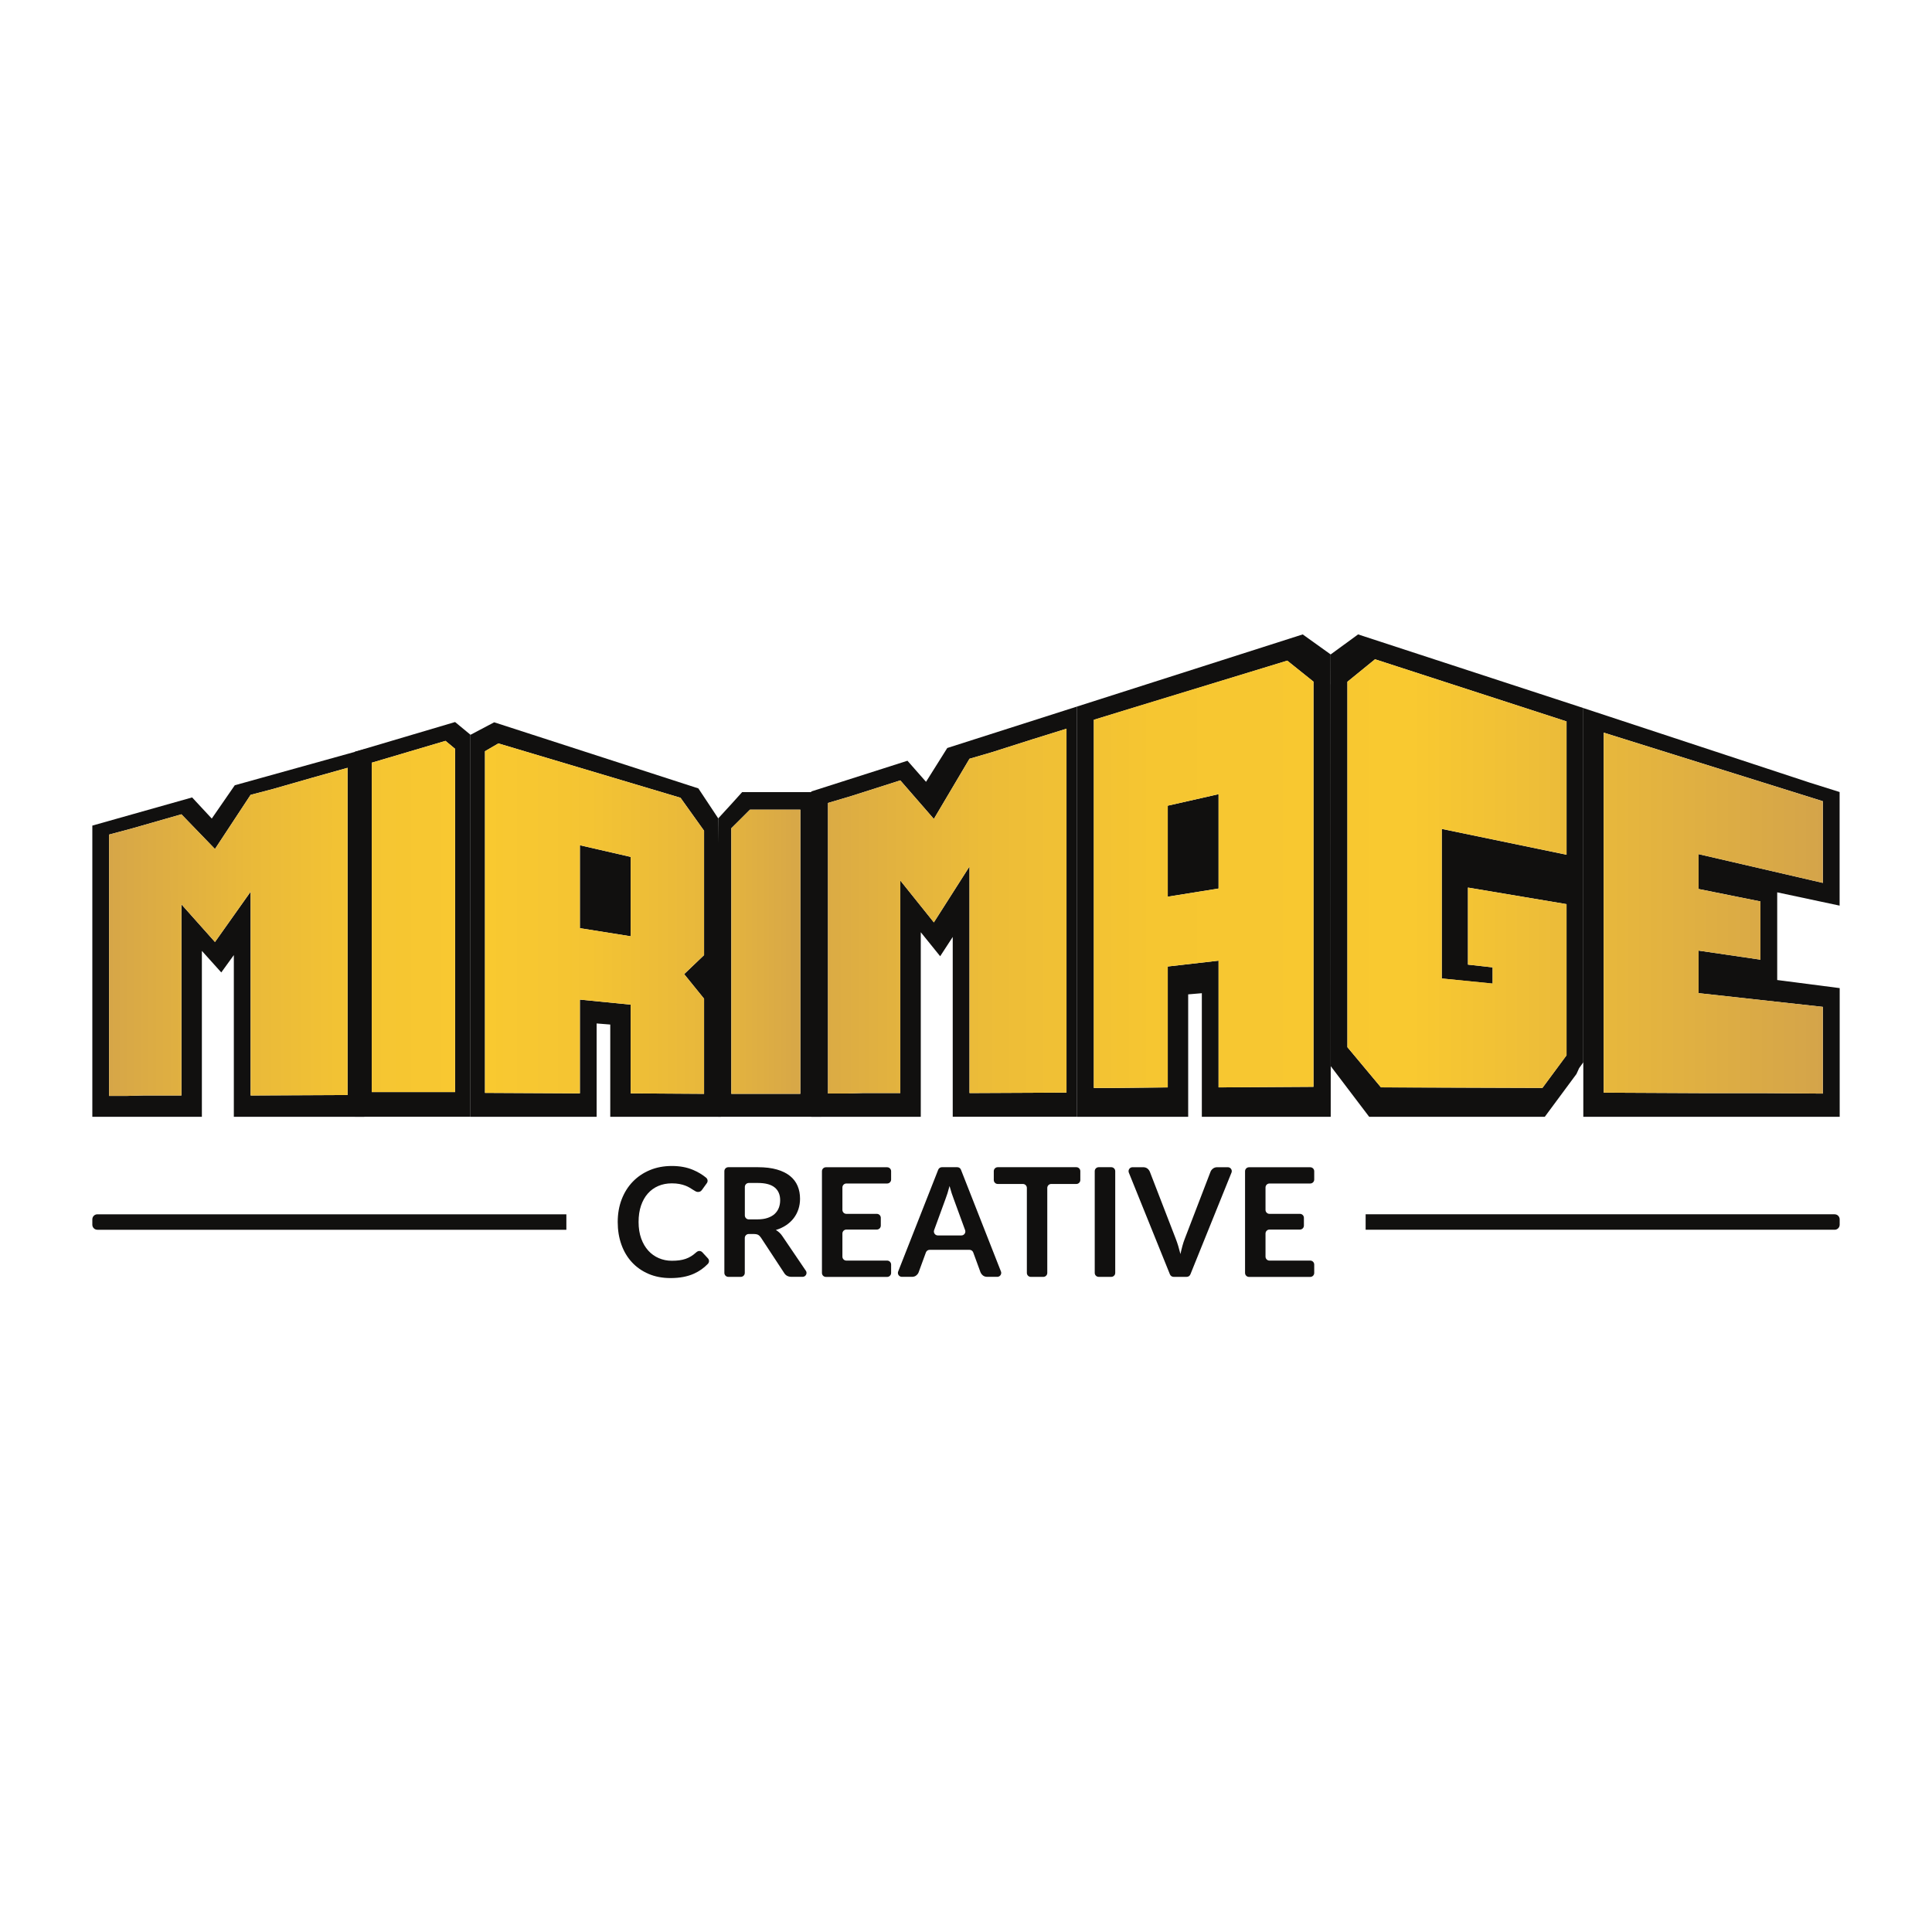
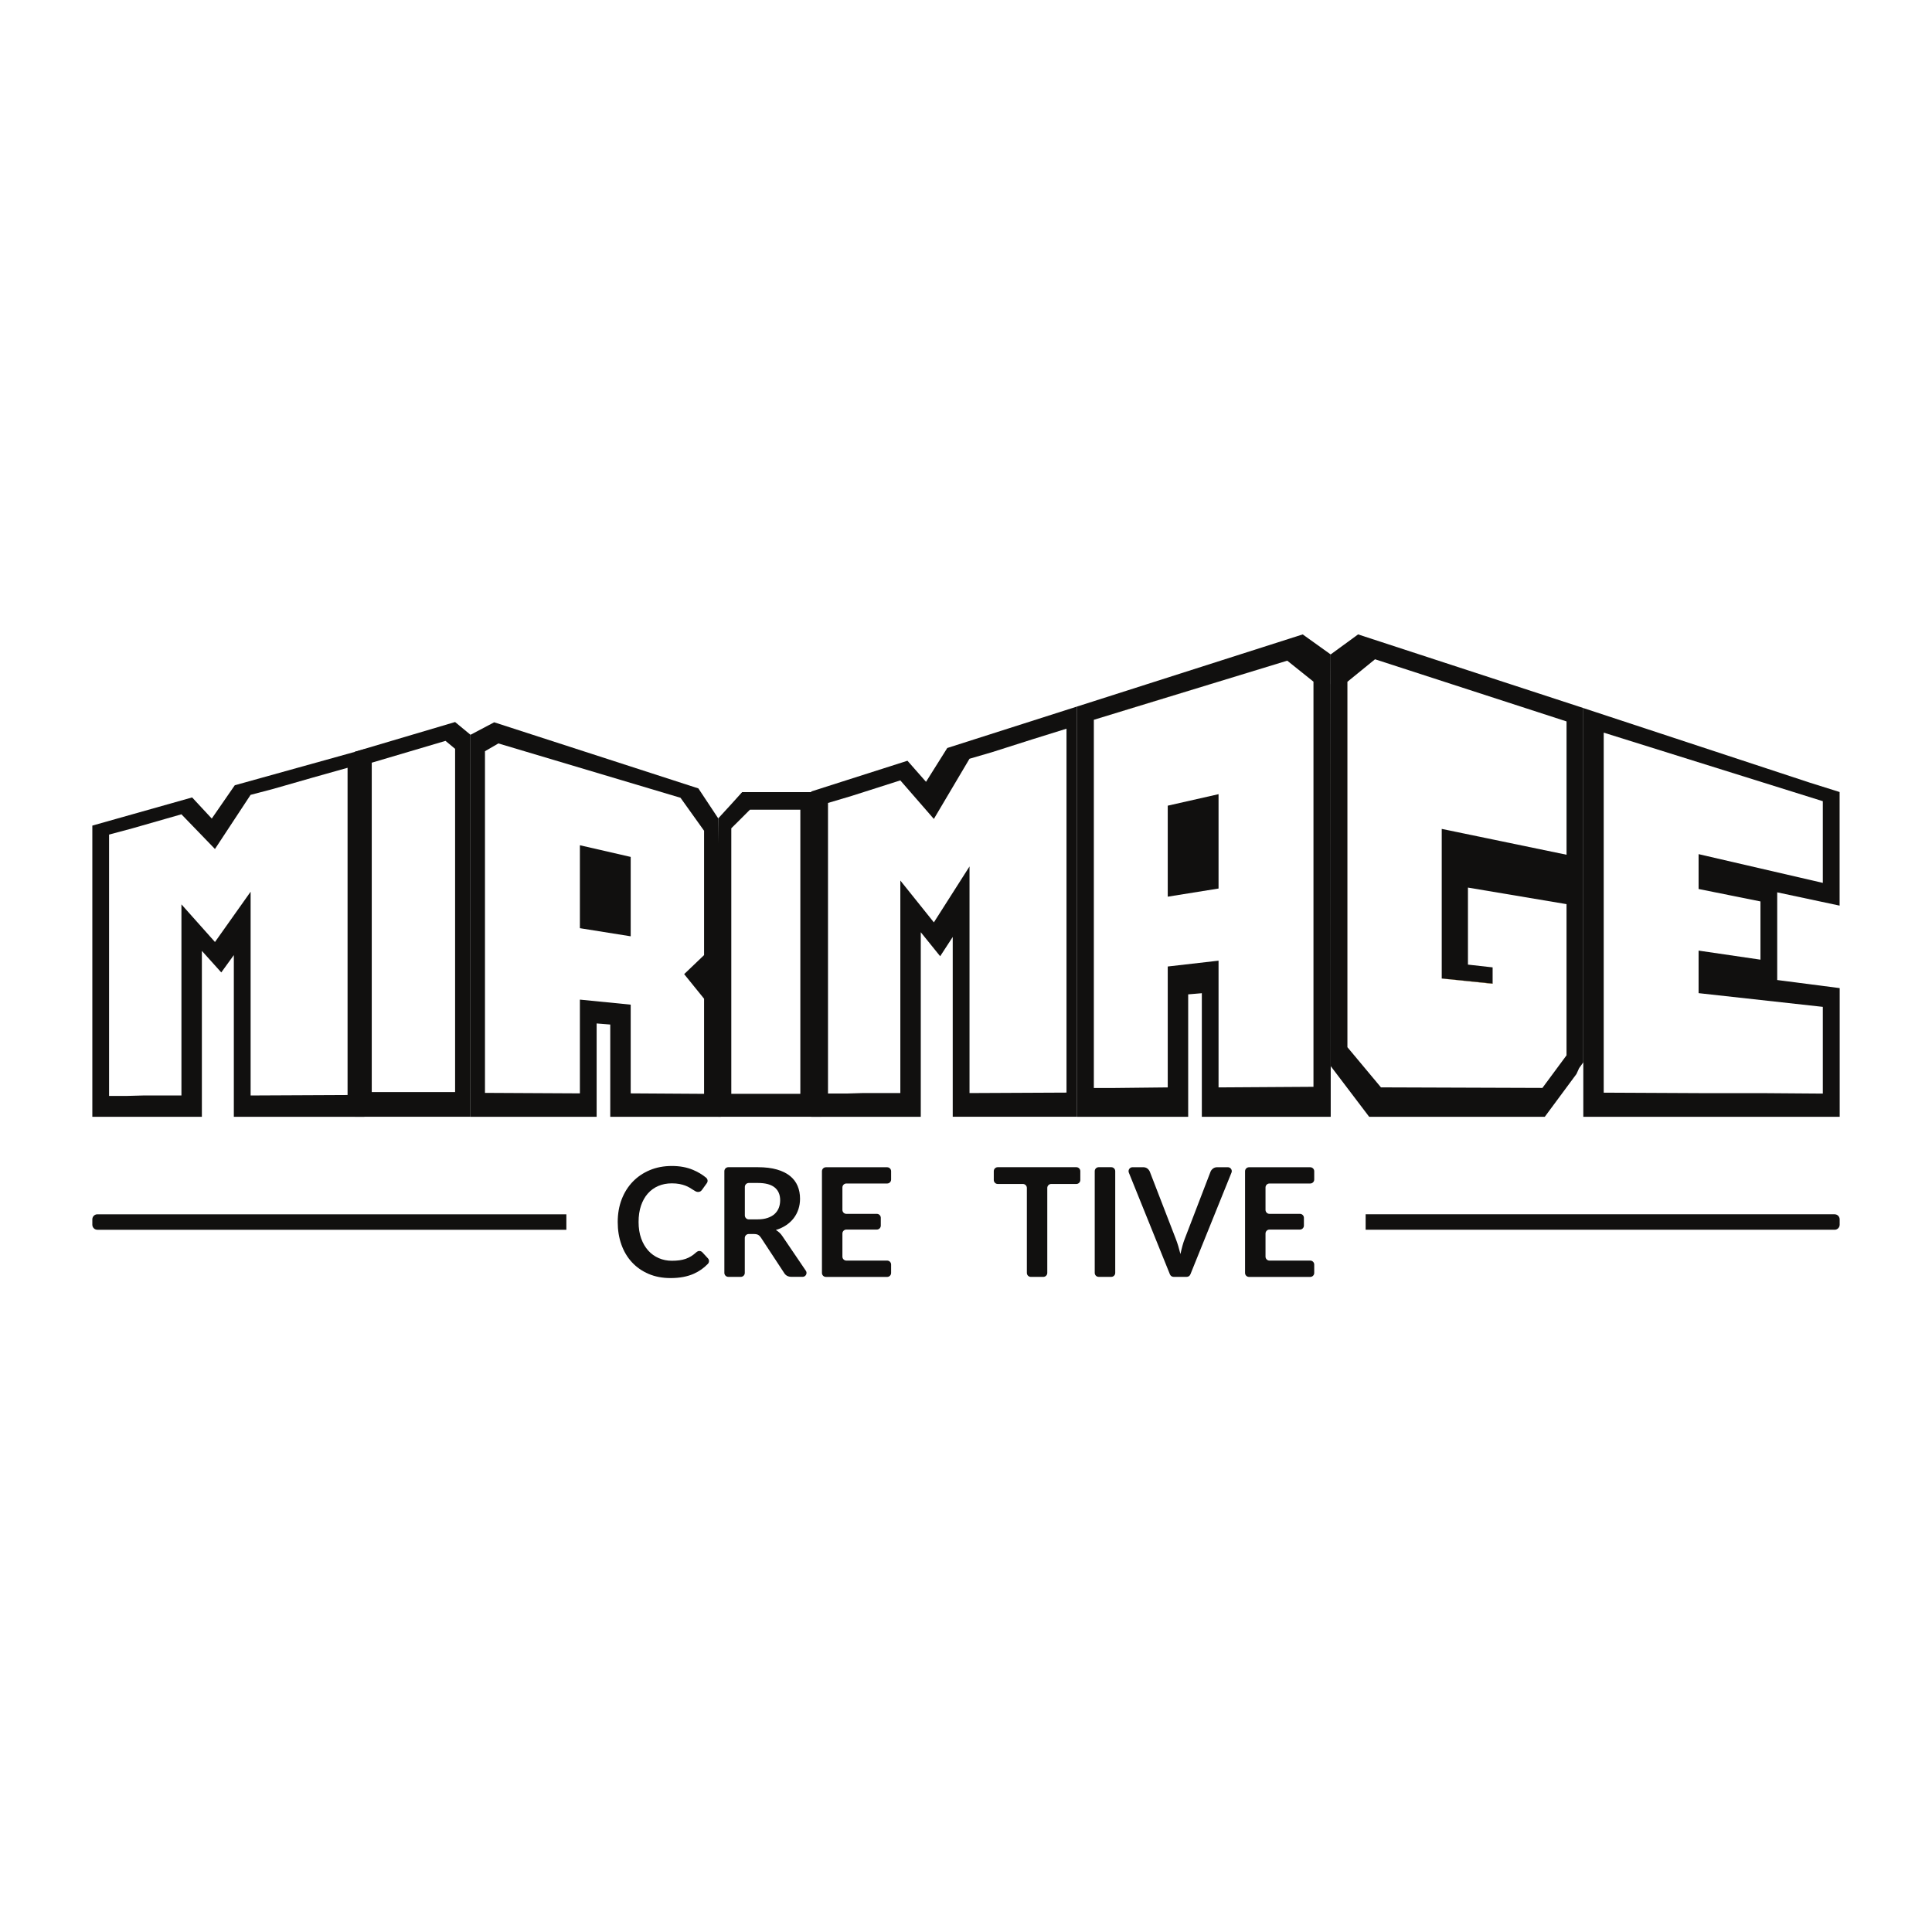
<svg xmlns="http://www.w3.org/2000/svg" id="Layer_1" data-name="Layer 1" viewBox="0 0 1000 1000">
  <defs>
    <style>      .cls-1 {        fill: none;      }      .cls-2 {        fill: url(#linear-gradient);      }      .cls-3 {        fill: #d4a44a;      }      .cls-4 {        fill: #11100f;      }    </style>
    <linearGradient id="linear-gradient" x1="56.45" y1="454.24" x2="943.48" y2="454.24" gradientUnits="userSpaceOnUse">
      <stop offset="0" stop-color="#d4a44a" />
      <stop offset="0" stop-color="#d6a648" />
      <stop offset=".08" stop-color="#e9b93a" />
      <stop offset=".15" stop-color="#f5c532" />
      <stop offset=".22" stop-color="#f9c930" />
      <stop offset=".28" stop-color="#f4c433" />
      <stop offset=".35" stop-color="#e7b73c" />
      <stop offset=".4" stop-color="#d8a847" />
      <stop offset=".43" stop-color="#ddad43" />
      <stop offset=".51" stop-color="#ecbc38" />
      <stop offset=".61" stop-color="#f6c631" />
      <stop offset=".76" stop-color="#f9c930" />
      <stop offset="1" stop-color="#d4a44a" />
    </linearGradient>
  </defs>
  <g>
    <path class="cls-4" d="M362,647.51c.57,0,1.09,.22,1.53,.67l2.91,3.16c.74,.8,.71,2.04-.04,2.83-2.05,2.14-4.45,3.84-7.21,5.08-3.36,1.52-7.4,2.28-12.11,2.28-4.21,0-8-.72-11.36-2.16-3.36-1.44-6.24-3.44-8.62-6.01-2.38-2.56-4.21-5.63-5.47-9.18-1.27-3.56-1.9-7.44-1.9-11.66s.68-8.17,2.04-11.72c1.36-3.54,3.28-6.6,5.75-9.16,2.47-2.56,5.42-4.56,8.85-5.99,3.43-1.43,7.22-2.14,11.38-2.14s7.8,.68,11.01,2.04c2.54,1.08,4.79,2.42,6.73,4.03,.84,.7,1.01,1.92,.38,2.8l-2.46,3.41c-.21,.31-.48,.59-.8,.82-.33,.23-.78,.35-1.35,.35-.39,0-.8-.11-1.22-.33-.42-.22-.88-.5-1.37-.82-.5-.33-1.07-.69-1.73-1.08-.65-.39-1.41-.75-2.28-1.08s-1.86-.6-3-.82-2.45-.33-3.94-.33c-2.54,0-4.86,.45-6.97,1.35-2.11,.9-3.92,2.21-5.44,3.93s-2.69,3.81-3.53,6.28c-.84,2.47-1.25,5.29-1.25,8.46s.45,6.03,1.35,8.52c.9,2.49,2.13,4.58,3.67,6.28,1.54,1.7,3.36,3,5.46,3.9,2.09,.9,4.34,1.35,6.75,1.35,1.44,0,2.74-.08,3.91-.24s2.24-.41,3.22-.75,1.91-.78,2.79-1.32c.88-.54,1.75-1.2,2.61-1.98,.26-.24,.54-.43,.82-.57,.29-.14,.59-.22,.9-.22Z" />
    <path class="cls-4" d="M417.1,657.7c.92,1.36-.05,3.19-1.69,3.19h-5.68c-1.81,0-3.11-.71-3.93-2.12l-11.93-18.17c-.45-.68-.94-1.16-1.47-1.45-.54-.29-1.33-.43-2.38-.43h-2.47c-1.13,0-2.05,.92-2.05,2.05v18.08c0,1.13-.92,2.05-2.05,2.05h-6.47c-1.13,0-2.05-.92-2.05-2.05v-52.66c0-1.13,.92-2.05,2.05-2.05h15.26c3.85,0,7.15,.4,9.91,1.2,2.76,.8,5.02,1.92,6.79,3.36,1.77,1.44,3.07,3.16,3.91,5.16,.84,2,1.25,4.21,1.25,6.61,0,1.91-.28,3.72-.84,5.42-.56,1.7-1.37,3.24-2.43,4.63-1.06,1.39-2.37,2.6-3.93,3.65-1.56,1.05-3.33,1.87-5.32,2.47,.68,.39,1.31,.86,1.88,1.39,.57,.54,1.1,1.17,1.57,1.9l12.04,17.76Zm-24.99-26.56c1.99,0,3.72-.25,5.2-.75,1.48-.5,2.69-1.18,3.65-2.06,.95-.88,1.67-1.92,2.14-3.12,.47-1.2,.71-2.52,.71-3.96,0-2.88-.95-5.09-2.84-6.63-1.9-1.54-4.8-2.32-8.69-2.32h-4.7c-1.13,0-2.05,.92-2.05,2.05v14.75c0,1.13,.92,2.05,2.05,2.05h4.55Z" />
    <path class="cls-4" d="M436.03,614.59v11.65c0,1.13,.92,2.05,2.05,2.05h15.77c1.13,0,2.05,.92,2.05,2.05v4.03c0,1.13-.92,2.05-2.05,2.05h-15.77c-1.13,0-2.05,.92-2.05,2.05v11.96c0,1.13,.92,2.05,2.05,2.05h21.11c1.13,0,2.05,.92,2.05,2.05v4.35c0,1.13-.92,2.05-2.05,2.05h-31.7c-1.13,0-2.05-.92-2.05-2.05v-52.66c0-1.13,.92-2.05,2.05-2.05h31.7c1.13,0,2.05,.92,2.05,2.05v4.31c0,1.13-.92,2.05-2.05,2.05h-21.11c-1.13,0-2.05,.92-2.05,2.05Z" />
-     <path class="cls-4" d="M518.09,658.1c.53,1.34-.46,2.79-1.9,2.79h-5.16c-.92,0-1.66-.23-2.24-.69-.58-.46-1.01-1.03-1.3-1.71l-3.75-10.24c-.3-.81-1.06-1.34-1.92-1.34h-20.65c-.86,0-1.63,.54-1.92,1.34l-3.75,10.24c-.21,.6-.62,1.15-1.22,1.65-.6,.5-1.35,.75-2.24,.75h-5.24c-1.44,0-2.43-1.45-1.9-2.79l20.72-52.66c.31-.78,1.06-1.3,1.9-1.3h7.97c.84,0,1.6,.51,1.9,1.3l20.69,52.66Zm-20.47-18.64c1.42,0,2.41-1.41,1.92-2.75l-5.9-16.13c-.34-.84-.69-1.83-1.06-2.98-.37-1.15-.73-2.39-1.1-3.73-.34,1.33-.69,2.58-1.06,3.75-.37,1.16-.72,2.18-1.06,3.04l-5.86,16.05c-.49,1.33,.5,2.75,1.92,2.75h12.2Z" />
    <path class="cls-4" d="M557.14,612.82h-13.02c-1.13,0-2.05,.92-2.05,2.05v43.99c0,1.13-.92,2.05-2.05,2.05h-6.47c-1.13,0-2.05-.92-2.05-2.05v-43.99c0-1.13-.92-2.05-2.05-2.05h-13.02c-1.13,0-2.05-.92-2.05-2.05v-4.58c0-1.13,.92-2.05,2.05-2.05h40.69c1.13,0,2.05,.92,2.05,2.05v4.58c0,1.13-.92,2.05-2.05,2.05Z" />
    <path class="cls-4" d="M575.19,660.9h-6.51c-1.13,0-2.05-.92-2.05-2.05v-52.66c0-1.13,.92-2.05,2.05-2.05h6.51c1.13,0,2.05,.92,2.05,2.05v52.66c0,1.13-.92,2.05-2.05,2.05Z" />
    <path class="cls-4" d="M637.41,606.96l-21.27,52.66c-.31,.77-1.06,1.28-1.9,1.28h-6.78c-.83,0-1.58-.51-1.9-1.28l-21.27-52.66c-.54-1.34,.45-2.81,1.9-2.81h5.45c.91,0,1.66,.22,2.24,.67,.58,.45,1.01,1.02,1.3,1.73l13.38,34.62c.44,1.13,.87,2.36,1.28,3.71,.4,1.35,.79,2.75,1.16,4.22,.31-1.47,.65-2.87,1.02-4.22,.37-1.35,.77-2.58,1.22-3.71l13.3-34.62c.21-.6,.62-1.15,1.24-1.65,.61-.5,1.37-.75,2.26-.75h5.48c1.45,0,2.44,1.47,1.9,2.81Z" />
    <path class="cls-4" d="M655.03,614.59v11.65c0,1.13,.92,2.05,2.05,2.05h15.77c1.13,0,2.05,.92,2.05,2.05v4.03c0,1.13-.92,2.05-2.05,2.05h-15.77c-1.13,0-2.05,.92-2.05,2.05v11.96c0,1.13,.92,2.05,2.05,2.05h21.11c1.13,0,2.05,.92,2.05,2.05v4.35c0,1.13-.92,2.05-2.05,2.05h-31.7c-1.13,0-2.05-.92-2.05-2.05v-52.66c0-1.13,.92-2.05,2.05-2.05h31.7c1.13,0,2.05,.92,2.05,2.05v4.31c0,1.13-.92,2.05-2.05,2.05h-21.11c-1.13,0-2.05,.92-2.05,2.05Z" />
  </g>
  <g>
    <g>
      <g>
        <path class="cls-4" d="M183.74,389.14l-62.22,17.31-11.91,17.24-10.17-10.94-51.65,14.58v150.72h56.7v-85.88l10.04,11.16,6.5-8.98v83.69h67.56v-190.26l-4.85,1.35Zm-3.84,177.64l-50.18,.24v-105.47l-18.45,26.03-17.36-19.48v98.92h-19.82l-8.13,.22h-9.51v-135.26l12.22-3.28,25.23-7.22,17.36,17.96,18.45-28.03,11.66-3.06,20.62-5.91,17.91-5.04v169.36Z" />
-         <polygon class="cls-1" points="179.9 397.41 179.9 566.78 129.72 567.02 129.72 461.54 111.27 487.58 93.91 468.1 93.91 567.02 74.09 567.02 65.96 567.24 56.46 567.24 56.46 431.98 68.68 428.7 93.91 421.48 111.27 439.44 129.72 411.41 141.38 408.36 162 402.45 179.9 397.41" />
      </g>
      <g>
        <path class="cls-4" d="M490.3,387.17l-10.99,17.5-9.61-10.91-49.81,15.91v168.37h56.7v-95.52l10.04,12.43,6.5-9.99v93.08h64.35v-212.34l-67.19,21.47Zm61.72,178.36l-50.2,.24v-117.3l-18.45,28.95-17.36-21.66v110.01h-19.8l-8.13,.24h-9.51v-150.4l12.22-3.64,25.21-8.04,17.36,19.95,18.45-31.15,11.68-3.41,20.62-6.57,17.91-5.58v188.36Z" />
        <polygon class="cls-1" points="552.02 377.17 552.02 565.53 501.82 565.77 501.82 448.47 483.37 477.42 466.01 455.76 466.01 565.77 446.21 565.77 438.08 566.01 428.57 566.01 428.57 415.61 440.79 411.97 466.01 403.94 483.37 423.89 501.82 392.74 513.49 389.32 534.11 382.75 552.02 377.17" />
      </g>
      <g>
        <path class="cls-4" d="M235.55,373.72l-51.81,15.36v188.96h59.76l.02-197.73-7.97-6.59Zm0,191.52h-43.13v-170.47l38.17-11.3,4.97,4.13v177.64Z" />
        <polygon class="cls-1" points="235.55 387.6 235.55 565.24 192.42 565.24 192.42 394.77 230.58 383.47 235.55 387.6" />
      </g>
      <g>
        <path class="cls-4" d="M326.45,443.54l-26.3-6.04m0,0v42.93l26.3,4.2v-41.09l-26.3-6.04Zm71.62-13.89l-10.29-15.53-105.69-34.22-12.26,6.47-.02,197.73h65.31v-48.32l7.05,.56v47.76h57.23v-80.81l-1.33-73.64Zm-7.34,70.75l-10.31,9.85,10.31,12.73v49.23l-37.98-.24v-45.92l-26.3-2.61v48.53l-49.13-.26v-176.84l6.95-4.03,94.26,28.13,12.2,17.07v64.35Z" />
-         <path class="cls-1" d="M364.43,430l-12.2-17.07-94.26-28.13-6.95,4.03v176.84l49.13,.26v-48.53l26.3,2.61v45.92l37.98,.24v-49.23l-10.31-12.73,10.31-9.85v-64.35Z" />
      </g>
      <g>
        <path class="cls-4" d="M604.42,417.03v47.09l26.3-4.22v-48.84l-26.3,5.96Zm0,0v47.09l26.3-4.22v-48.84l-26.3,5.96Zm84.31-62.9l.02-15.4-14.47-10.36-116.79,37.33v212.34h57.51v-63.36l7.07-.6v63.96h66.71v-26.25l-.03-197.67Zm-8.88,208.4l-49.13,.31v-65.6l-26.3,3.02v62.58l-28.49,.31h-9.76v-190.58l100.11-30.61,13.57,10.87v209.7Z" />
        <path class="cls-3" d="M583.53,367.22l-17.36,5.34,100.11-30.61-82.75,25.26Z" />
        <path class="cls-1" d="M666.28,341.96l-100.11,30.61v190.58h9.76l28.49-.31v-62.58l26.3-3.02v65.6l49.13-.31v-209.7l-13.57-10.87Zm-35.56,117.95l-26.3,4.22v-47.09l26.3-5.96v48.84Z" />
      </g>
      <g>
        <path class="cls-4" d="M702.95,328.37l-14.2,10.36-.02,15.4,.03,197.67,19.92,26.25h90.9l16.4-22.16,1.37-3.02,2.17-3.02v-183.38l-116.57-38.1Zm107.88,114.04l-64.59-13.37v77.44l26.34,2.71v-8.48l-12.77-1.43v-39.87l51.02,8.57v78.25l-12.48,16.88-83.57-.29-17.36-20.79v-189.15l14.29-11.64,99.13,32.17v69Z" />
        <polygon class="cls-1" points="746.24 506.49 772.57 509.2 772.57 500.72 759.81 499.29 759.81 459.41 810.83 467.98 810.83 546.23 798.35 563.11 714.78 562.82 697.42 542.03 697.42 352.88 711.7 341.24 810.83 373.41 810.83 442.41 746.24 429.04 746.24 506.49" />
        <polygon class="cls-3" points="746.24 506.45 772.57 509.07 772.57 509.2 746.24 506.49 746.24 506.45" />
      </g>
      <g>
        <path class="cls-4" d="M919.88,507.24v-45.37l32.3,6.88v-58.8l-15.46-4.86-117.2-38.61v211.58h132.7v-66.62l-32.33-4.18Zm23.61,58.8l-32.28-.24h-32.02l-49.11-.24v-186.35l113.41,35.49v42.28l-64.3-14.88v18.04l32.02,6.44v30.14l-32.02-4.69v22.02l64.3,7.1v44.89Z" />
-         <polygon class="cls-1" points="879.19 442.1 879.19 460.15 911.21 466.58 911.21 496.72 879.19 492.03 879.19 514.05 943.49 521.15 943.49 566.04 911.21 565.81 879.19 565.81 830.08 565.57 830.08 379.22 943.49 414.71 943.49 456.99 879.19 442.1" />
      </g>
      <path class="cls-4" d="M384.12,410.01l-5.6,6.21-6.76,7.37v154.44h53.34v-168.03h-40.98Zm30.13,156.15h-35.73v-137.44l4.47-4.44,5.19-5.19h26.07v147.07Z" />
      <polygon class="cls-1" points="414.25 419.09 414.25 566.16 378.52 566.16 378.52 428.72 383 424.28 388.19 419.09 414.25 419.09" />
      <polygon class="cls-3" points="388.19 419.09 383 424.28 378.52 428.72 388.19 419.09" />
    </g>
-     <path class="cls-2" d="M179.9,397.42v169.36l-50.18,.23v-105.48l-18.45,26.04-17.36-19.49v98.93h-19.81l-8.14,.22h-9.51v-135.25l12.22-3.28,25.24-7.22,17.36,17.96,18.45-28.02,11.66-3.06,20.62-5.91,17.91-5.02Zm50.68-13.95l-38.16,11.3v170.47h43.13v-177.65l-4.96-4.12Zm133.84,46.52v64.36l-10.31,9.84,10.31,12.73v49.24l-37.98-.24v-45.92l-26.31-2.61v48.53l-49.11-.25v-176.84s6.93-4.04,6.93-4.04l94.27,28.13,12.2,17.07Zm-37.98,13.53l-26.31-6.04v42.93l26.31,4.2v-41.08Zm61.75-24.44l-9.67,9.63v137.44h35.73v-147.08h-26.07Zm145.92-36.33l-20.62,6.57-11.68,3.42-18.45,31.15-17.36-19.96-25.22,8.04-12.22,3.64v150.4h9.51l8.14-.24h19.79v-110l17.36,21.66,18.45-28.96v117.3l50.2-.24v-188.36l-17.91,5.59Zm145.74-29.92v209.7l-49.11,.3v-65.59l-26.31,3.01v62.58l-28.5,.3h-9.77v-190.57l17.37-5.35,82.76-25.27,13.56,10.88Zm-49.11,58.23l-26.31,5.96v47.11l26.31-4.22v-48.85Zm80.97-69.82l-14.29,11.63v189.16l17.36,20.78,83.58,.3,12.48-16.88v-78.25l-51.02-8.57v39.88l12.76,1.42v8.36l-26.33-2.62v-77.41l64.59,13.36v-69l-99.13-32.16Zm118.38,37.98v186.34l49.11,.24h32.01l32.27,.24v-44.9l-64.29-7.1v-22.01l32.01,4.69v-30.14l-32.01-6.43v-18.04l64.29,14.88v-42.28l-113.4-35.49Z" />
  </g>
  <path class="cls-4" d="M50.39,628.52h242.76v8H50.39c-1.44,0-2.6-1.17-2.6-2.61v-2.78c0-1.44,1.16-2.61,2.6-2.61Z" />
  <path class="cls-4" d="M952.21,631.13v2.78c0,1.44-1.16,2.61-2.6,2.61h-242.76v-8h242.76c1.44,0,2.6,1.17,2.6,2.61Z" />
</svg>